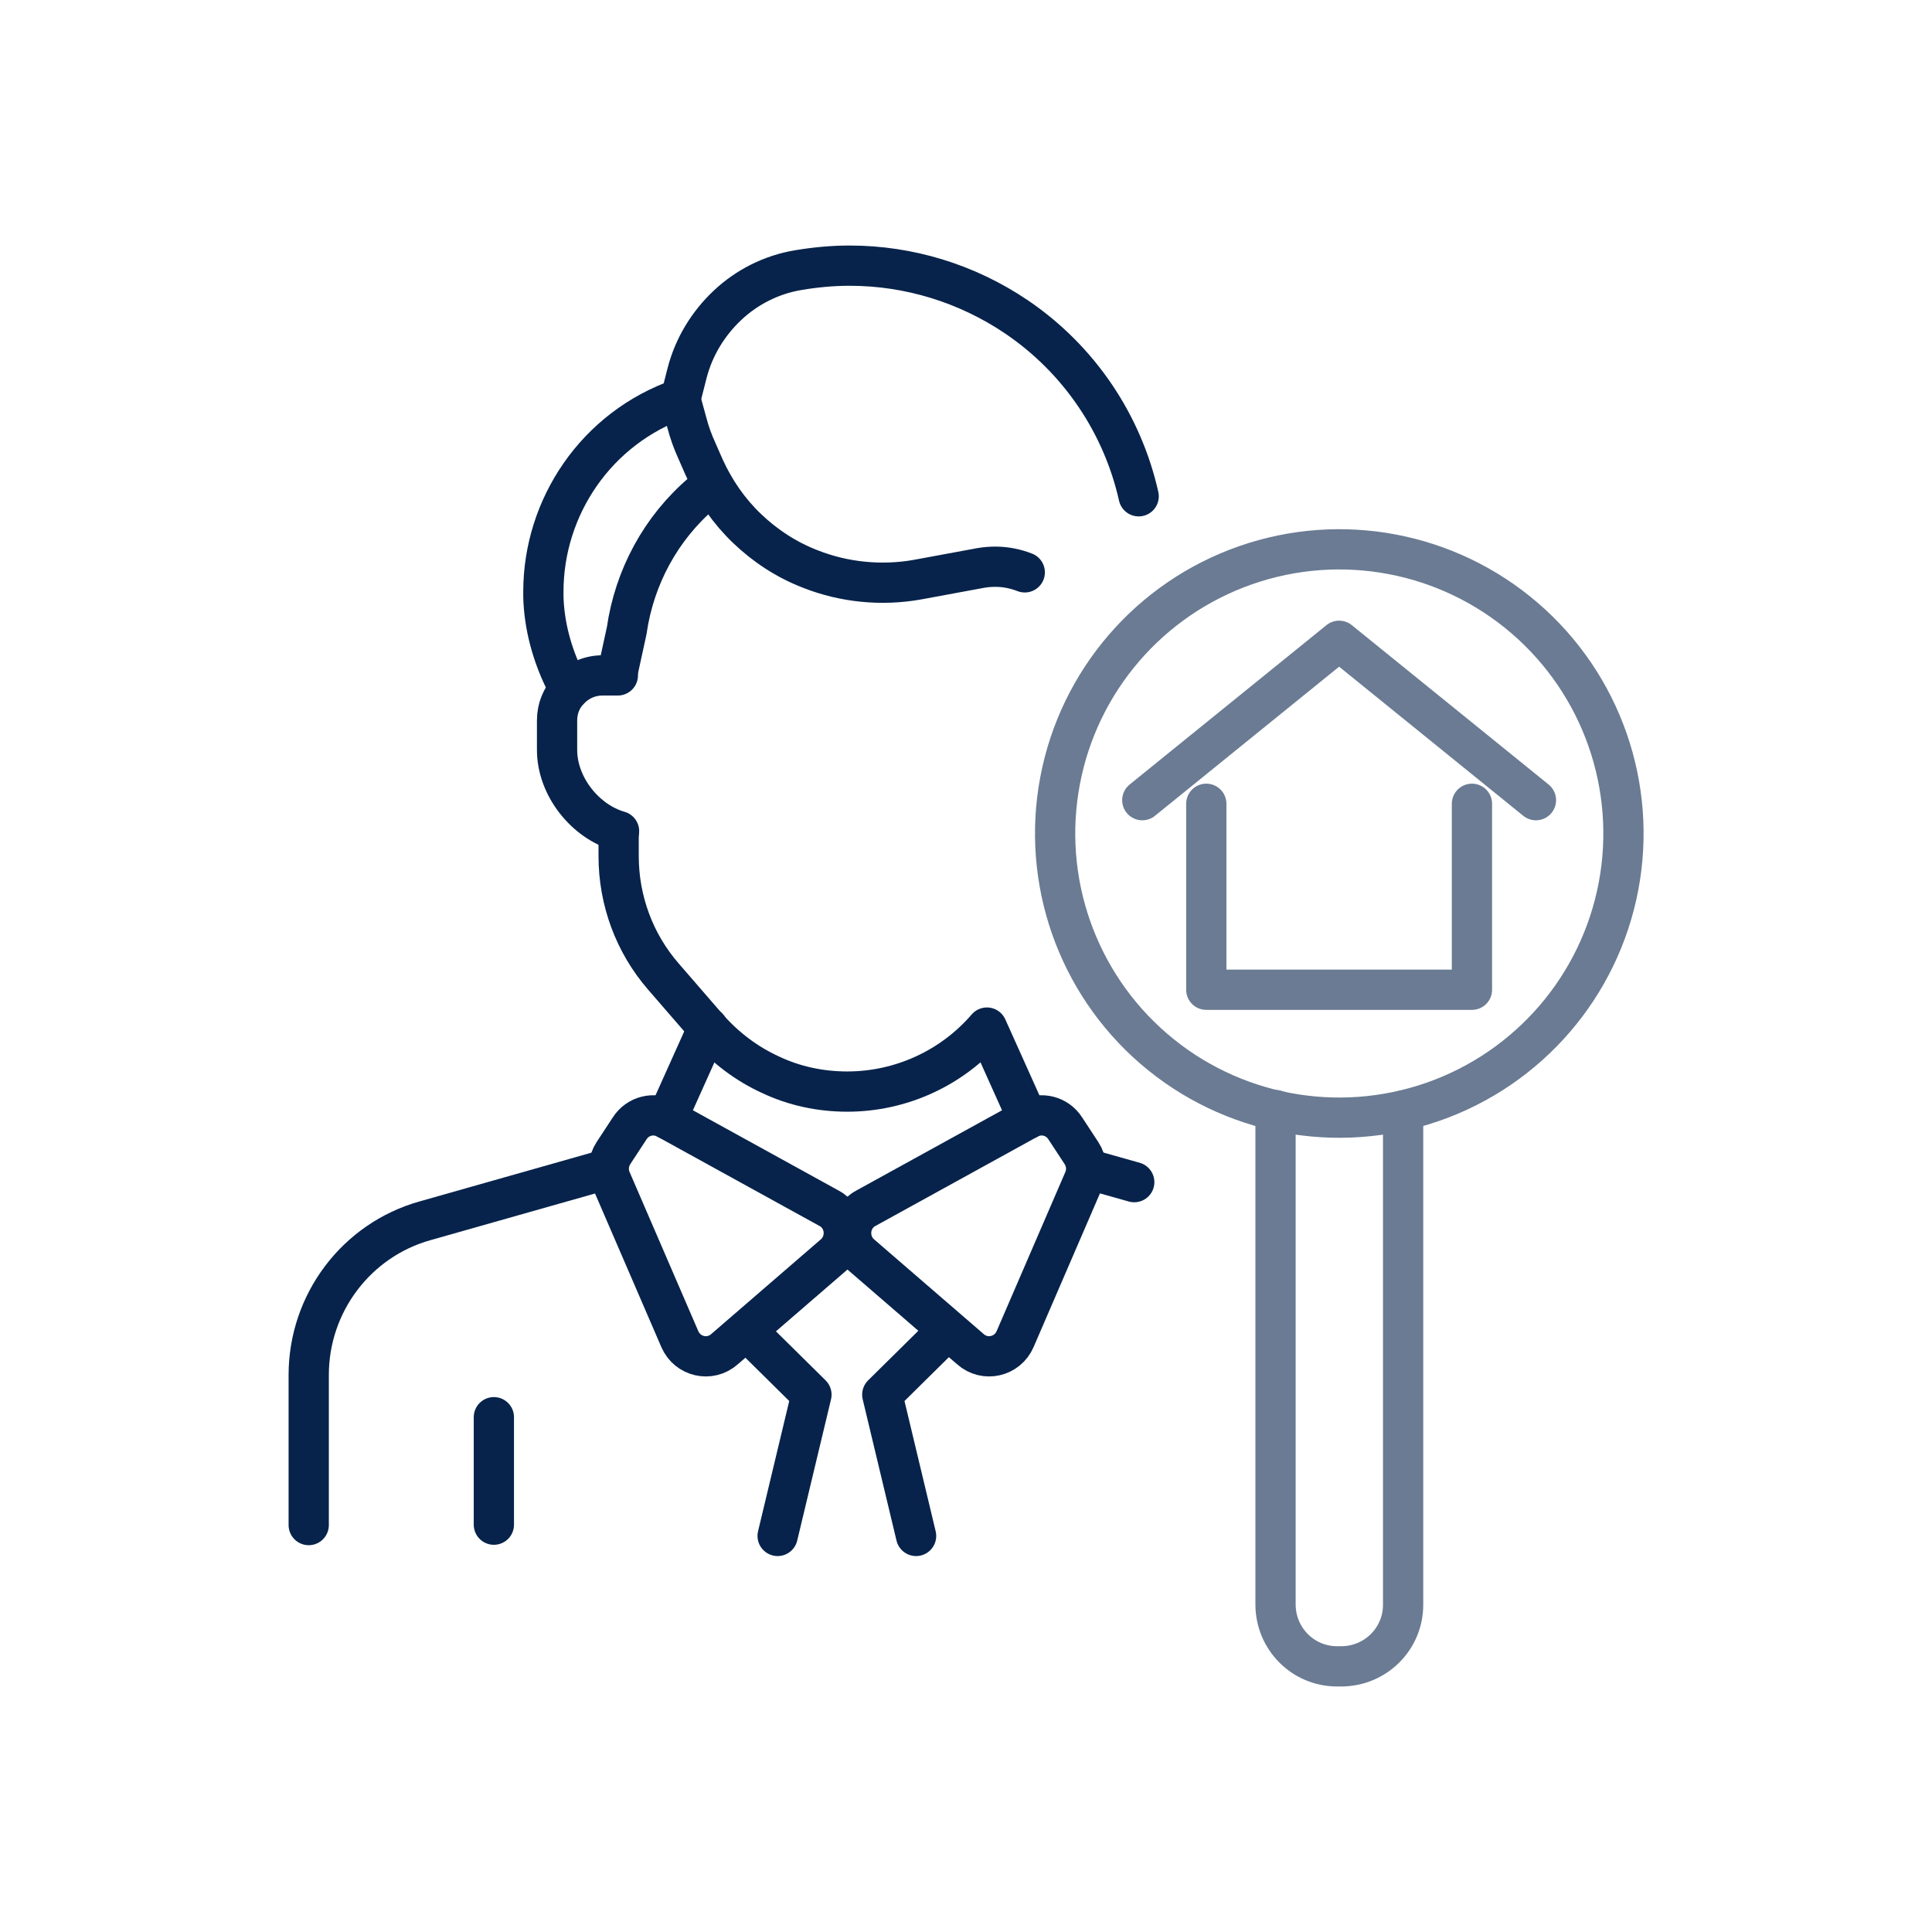
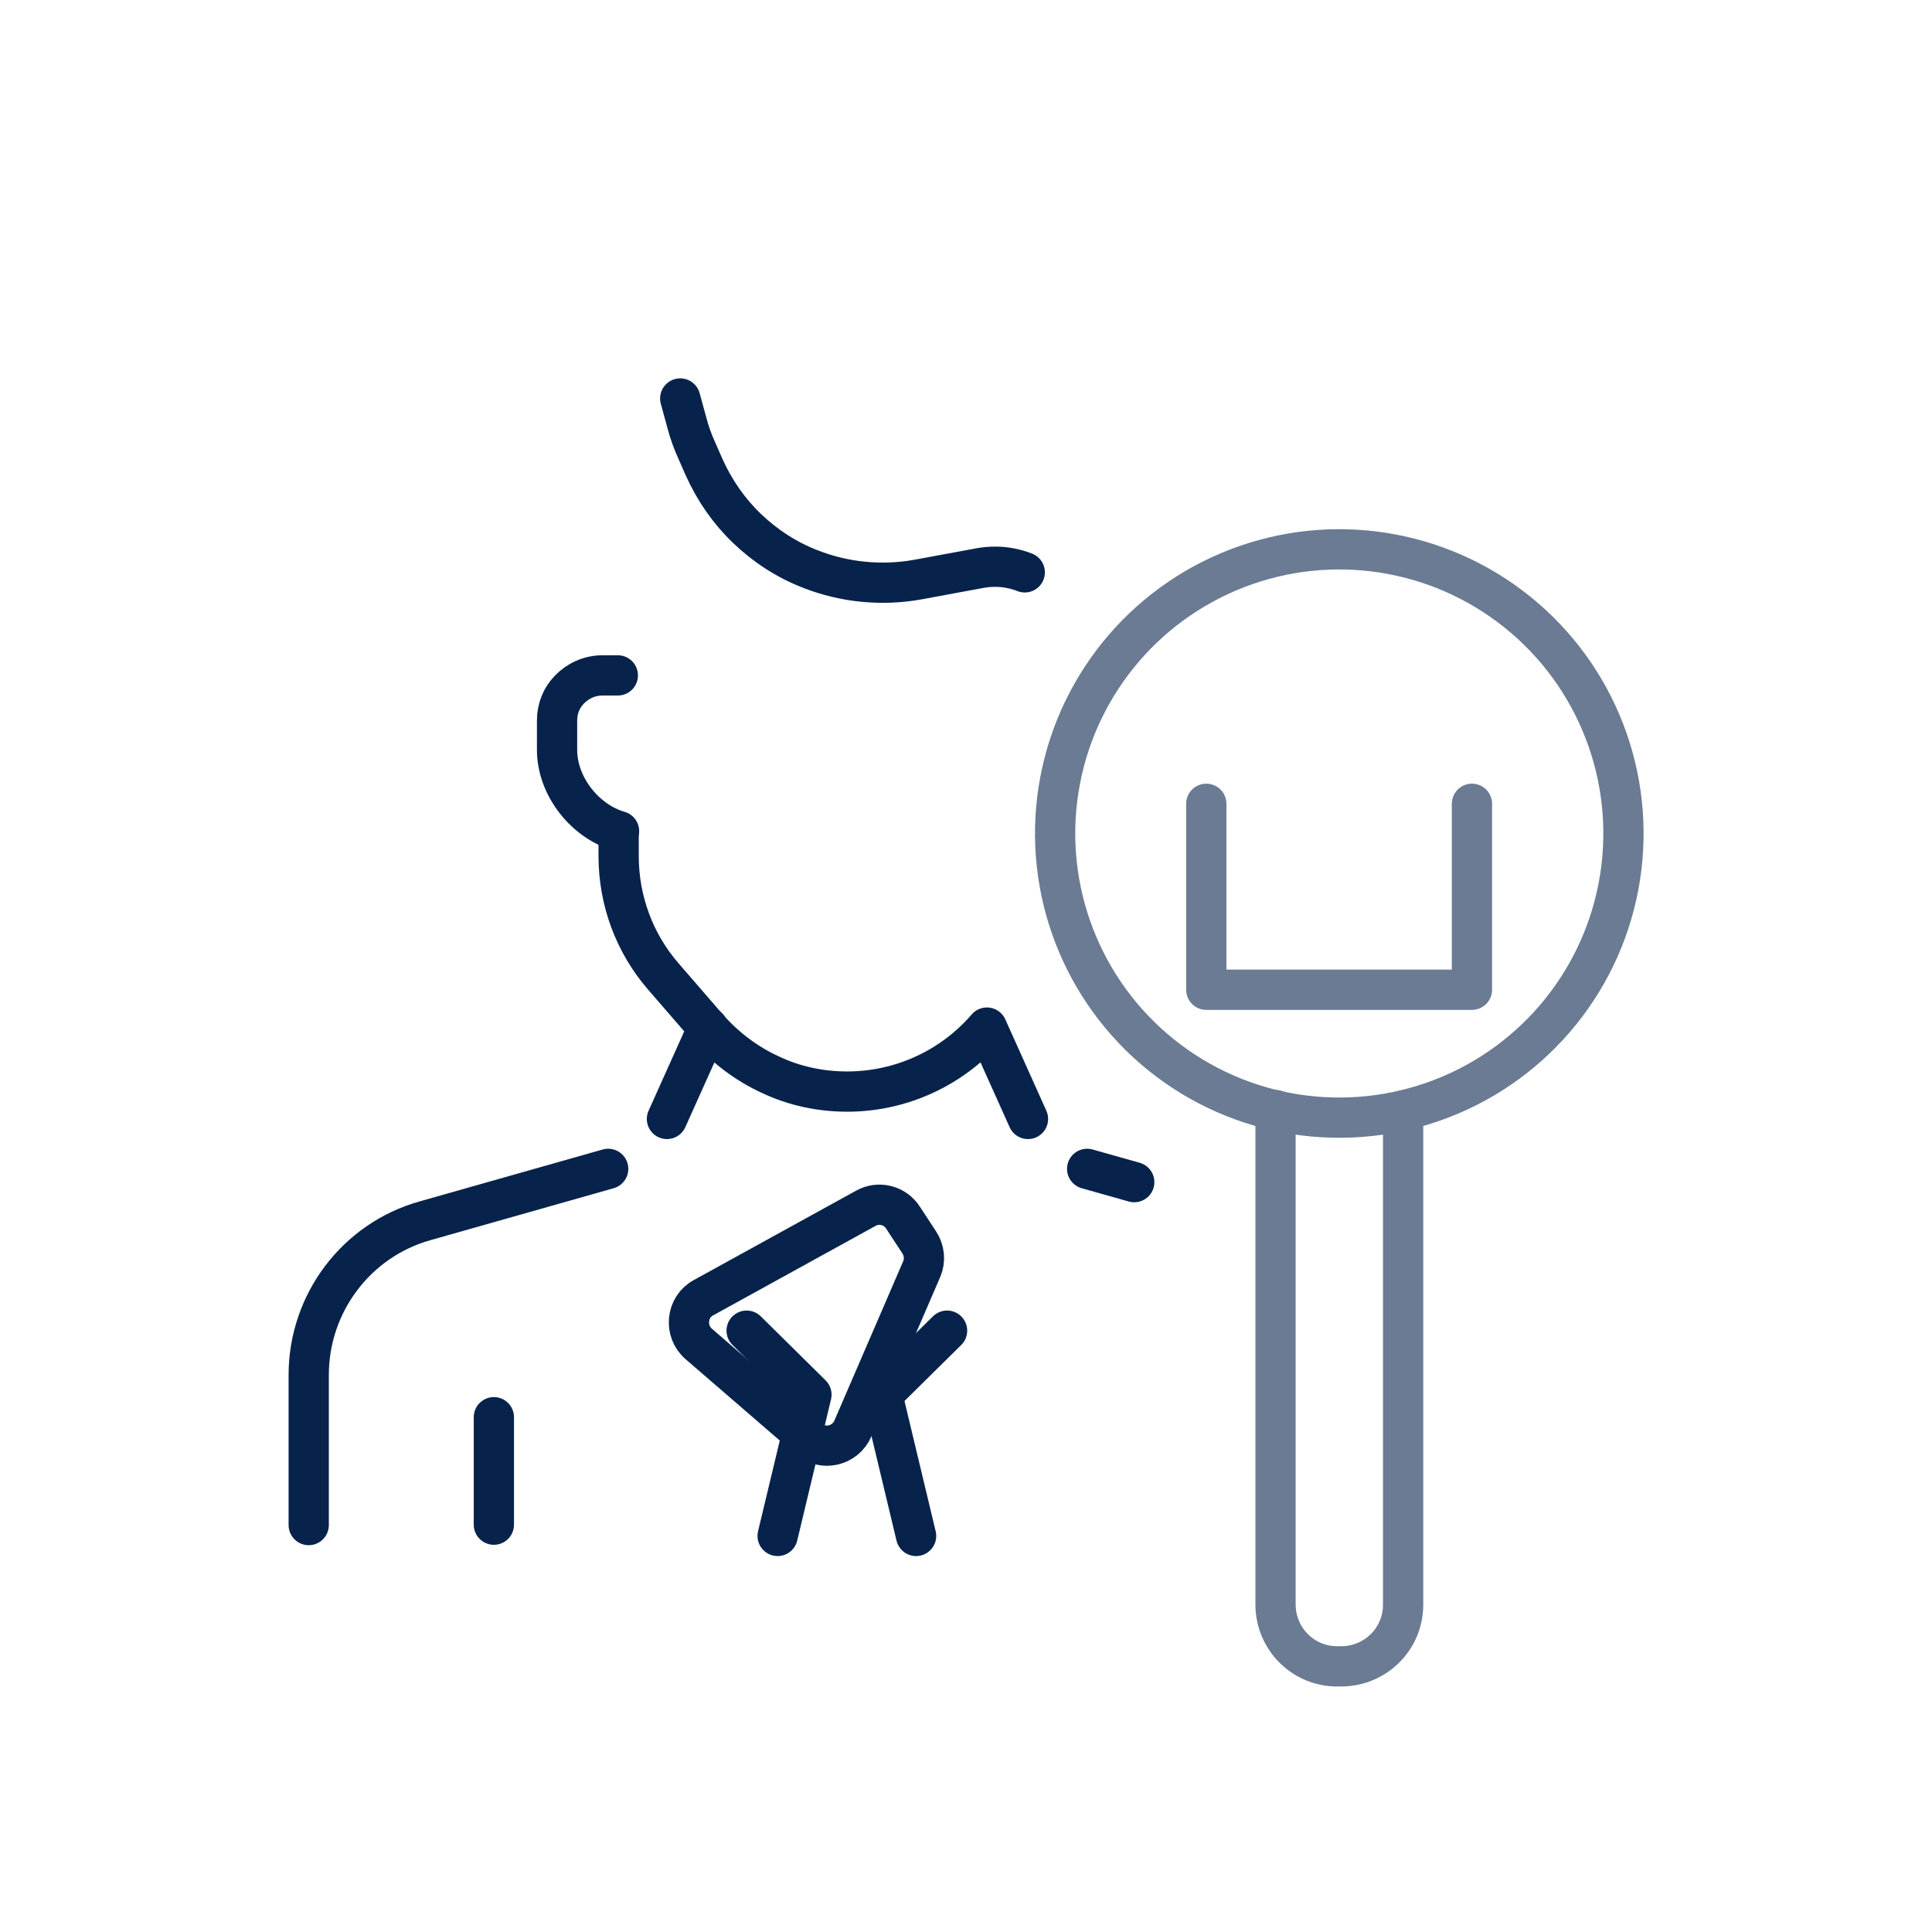
<svg xmlns="http://www.w3.org/2000/svg" id="Layer_1" data-name="Layer 1" viewBox="0 0 48 48">
  <defs>
    <style>
      .cls-1 {
        fill: none;
        stroke: #07234b;
        stroke-linecap: round;
        stroke-linejoin: round;
      }

      .cls-2 {
        opacity: .6;
      }
    </style>
  </defs>
  <g>
    <path class="cls-1" d="M15.38,20.65c-.84-.24-1.54-1.11-1.54-2.02v-.73c0-.3.11-.56.3-.76h0c.21-.22.5-.36.83-.36h.38" />
-     <path class="cls-1" d="M14.14,17.14l-.12-.26c-.31-.64-.5-1.34-.52-2.05,0-.04,0-.09,0-.13,0-2.1,1.31-4.07,3.41-4.8l.16-.63c.17-.66.53-1.24,1.01-1.69.48-.45,1.09-.76,1.76-.87.42-.07.84-.11,1.27-.11,1.47,0,2.91.44,4.14,1.27,1.58,1.07,2.64,2.68,3.04,4.46" />
-     <path class="cls-1" d="M15.33,16.77l.24-1.1c.19-1.33.85-2.55,1.87-3.42l.26-.22" />
    <path class="cls-1" d="M25.54,27.8l-1.02-2.27c-.87,1.01-2.14,1.59-3.47,1.59-.67,0-1.32-.14-1.91-.42-.59-.27-1.12-.67-1.56-1.17l-1.1-1.27c-.72-.83-1.11-1.89-1.11-2.99v-.61" />
    <path class="cls-1" d="M16.9,9.9l.17.62c.06.23.14.45.24.67l.18.41c.26.58.62,1.1,1.07,1.53.45.43.98.78,1.58,1.01.84.33,1.77.42,2.66.26l1.57-.29c.12-.02.24-.03.36-.03.25,0,.5.05.73.14" />
  </g>
  <g class="cls-2">
    <path class="cls-1" d="M34.86,27.59v5.45s0,4.01,0,4.01v2.82c0,.85-.69,1.53-1.54,1.53h-.1c-.85,0-1.53-.69-1.53-1.54v-12.28" />
    <circle class="cls-1" cx="33.27" cy="20.71" r="7.06" transform="translate(-4.13 32.4) rotate(-49.26)" />
    <g>
-       <polyline class="cls-1" points="38.16 19.88 33.27 15.92 28.38 19.88" />
      <polyline class="cls-1" points="29.97 19.97 29.97 24.59 36.57 24.59 36.57 19.97" />
    </g>
  </g>
  <g>
-     <path class="cls-1" d="M20.6,30.02l-4.03-2.22c-.32-.18-.73-.08-.93.24l-.4.61c-.13.2-.15.45-.06.66l1.71,3.96c.19.44.75.57,1.11.25l2.72-2.35c.37-.32.31-.92-.12-1.15Z" />
    <path class="cls-1" d="M15.11,29.04l-4.55,1.29c-1.71.48-2.89,2.05-2.89,3.83v3.73" />
-     <path class="cls-1" d="M21.51,30.02l4.03-2.22c.32-.18.73-.08.93.24l.4.61c.13.2.15.45.06.66l-1.71,3.96c-.19.44-.75.57-1.11.25l-2.72-2.35c-.37-.32-.31-.92.12-1.15Z" />
+     <path class="cls-1" d="M21.51,30.02c.32-.18.73-.08.93.24l.4.61c.13.2.15.45.06.66l-1.71,3.96c-.19.44-.75.57-1.11.25l-2.72-2.35c-.37-.32-.31-.92.12-1.15Z" />
    <line class="cls-1" x1="27.01" y1="29.04" x2="28.18" y2="29.37" />
    <polyline class="cls-1" points="18.55 33.06 20.16 34.65 19.32 38.16" />
    <polyline class="cls-1" points="23.53 33.06 21.92 34.65 22.76 38.16" />
    <line class="cls-1" x1="12.27" y1="35.21" x2="12.27" y2="37.88" />
  </g>
  <line class="cls-1" x1="16.57" y1="27.8" x2="17.59" y2="25.53" />
</svg>